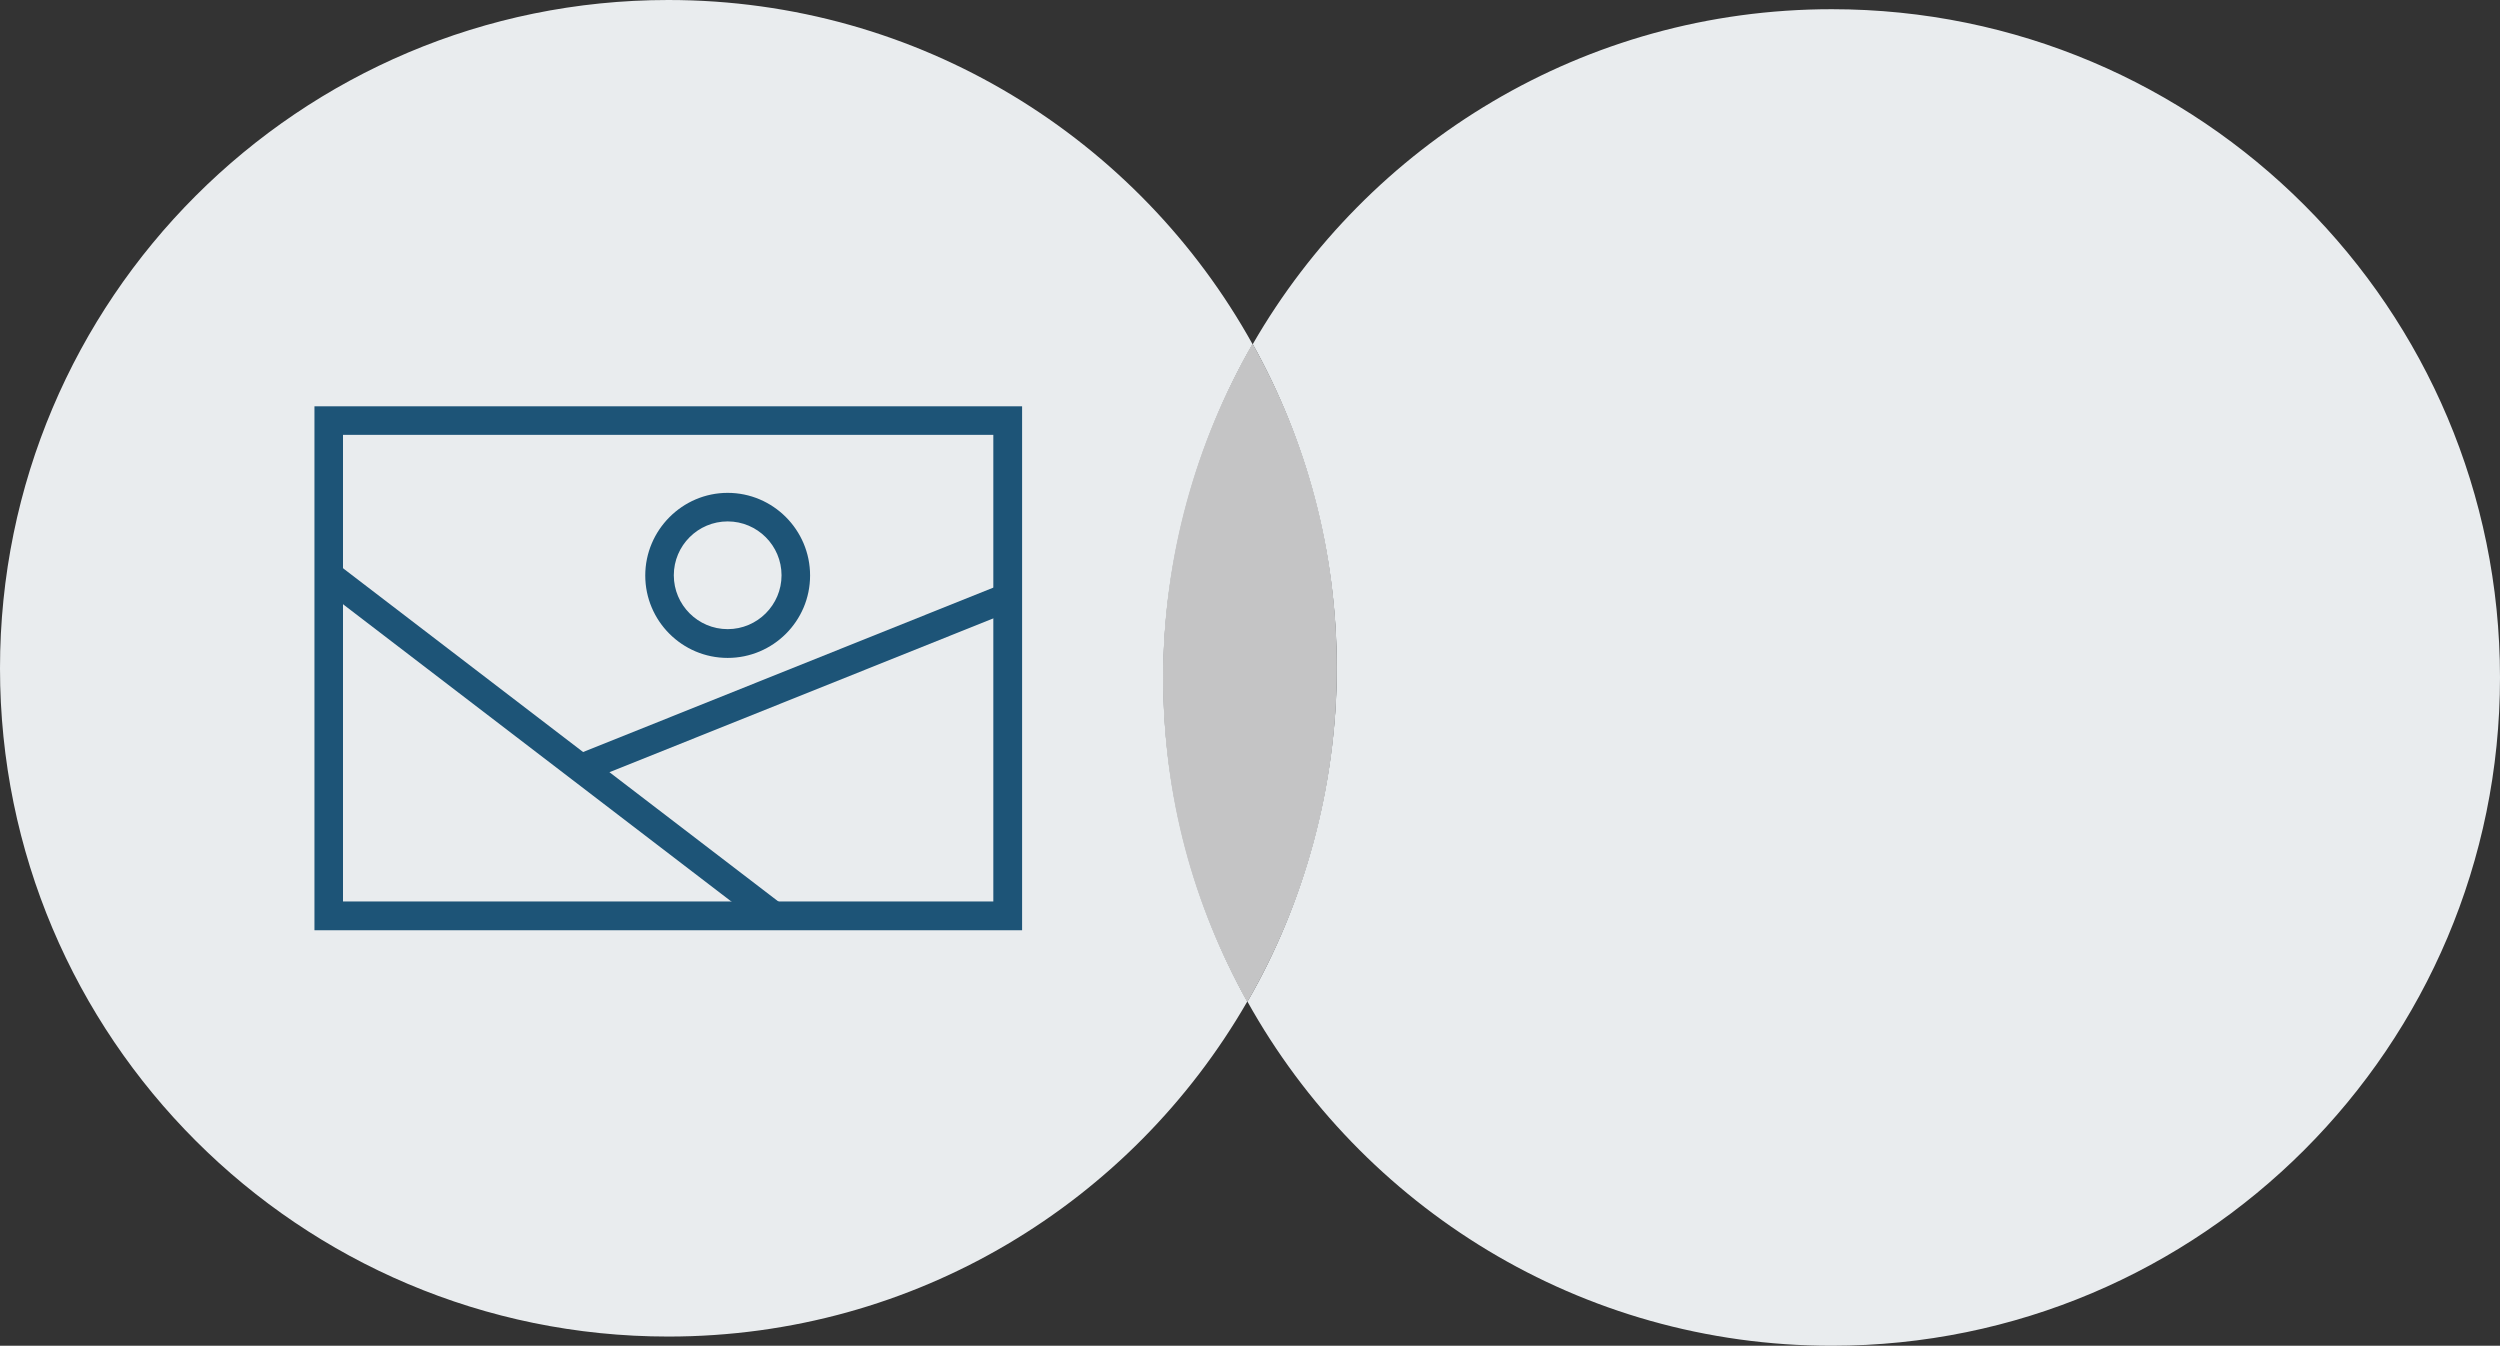
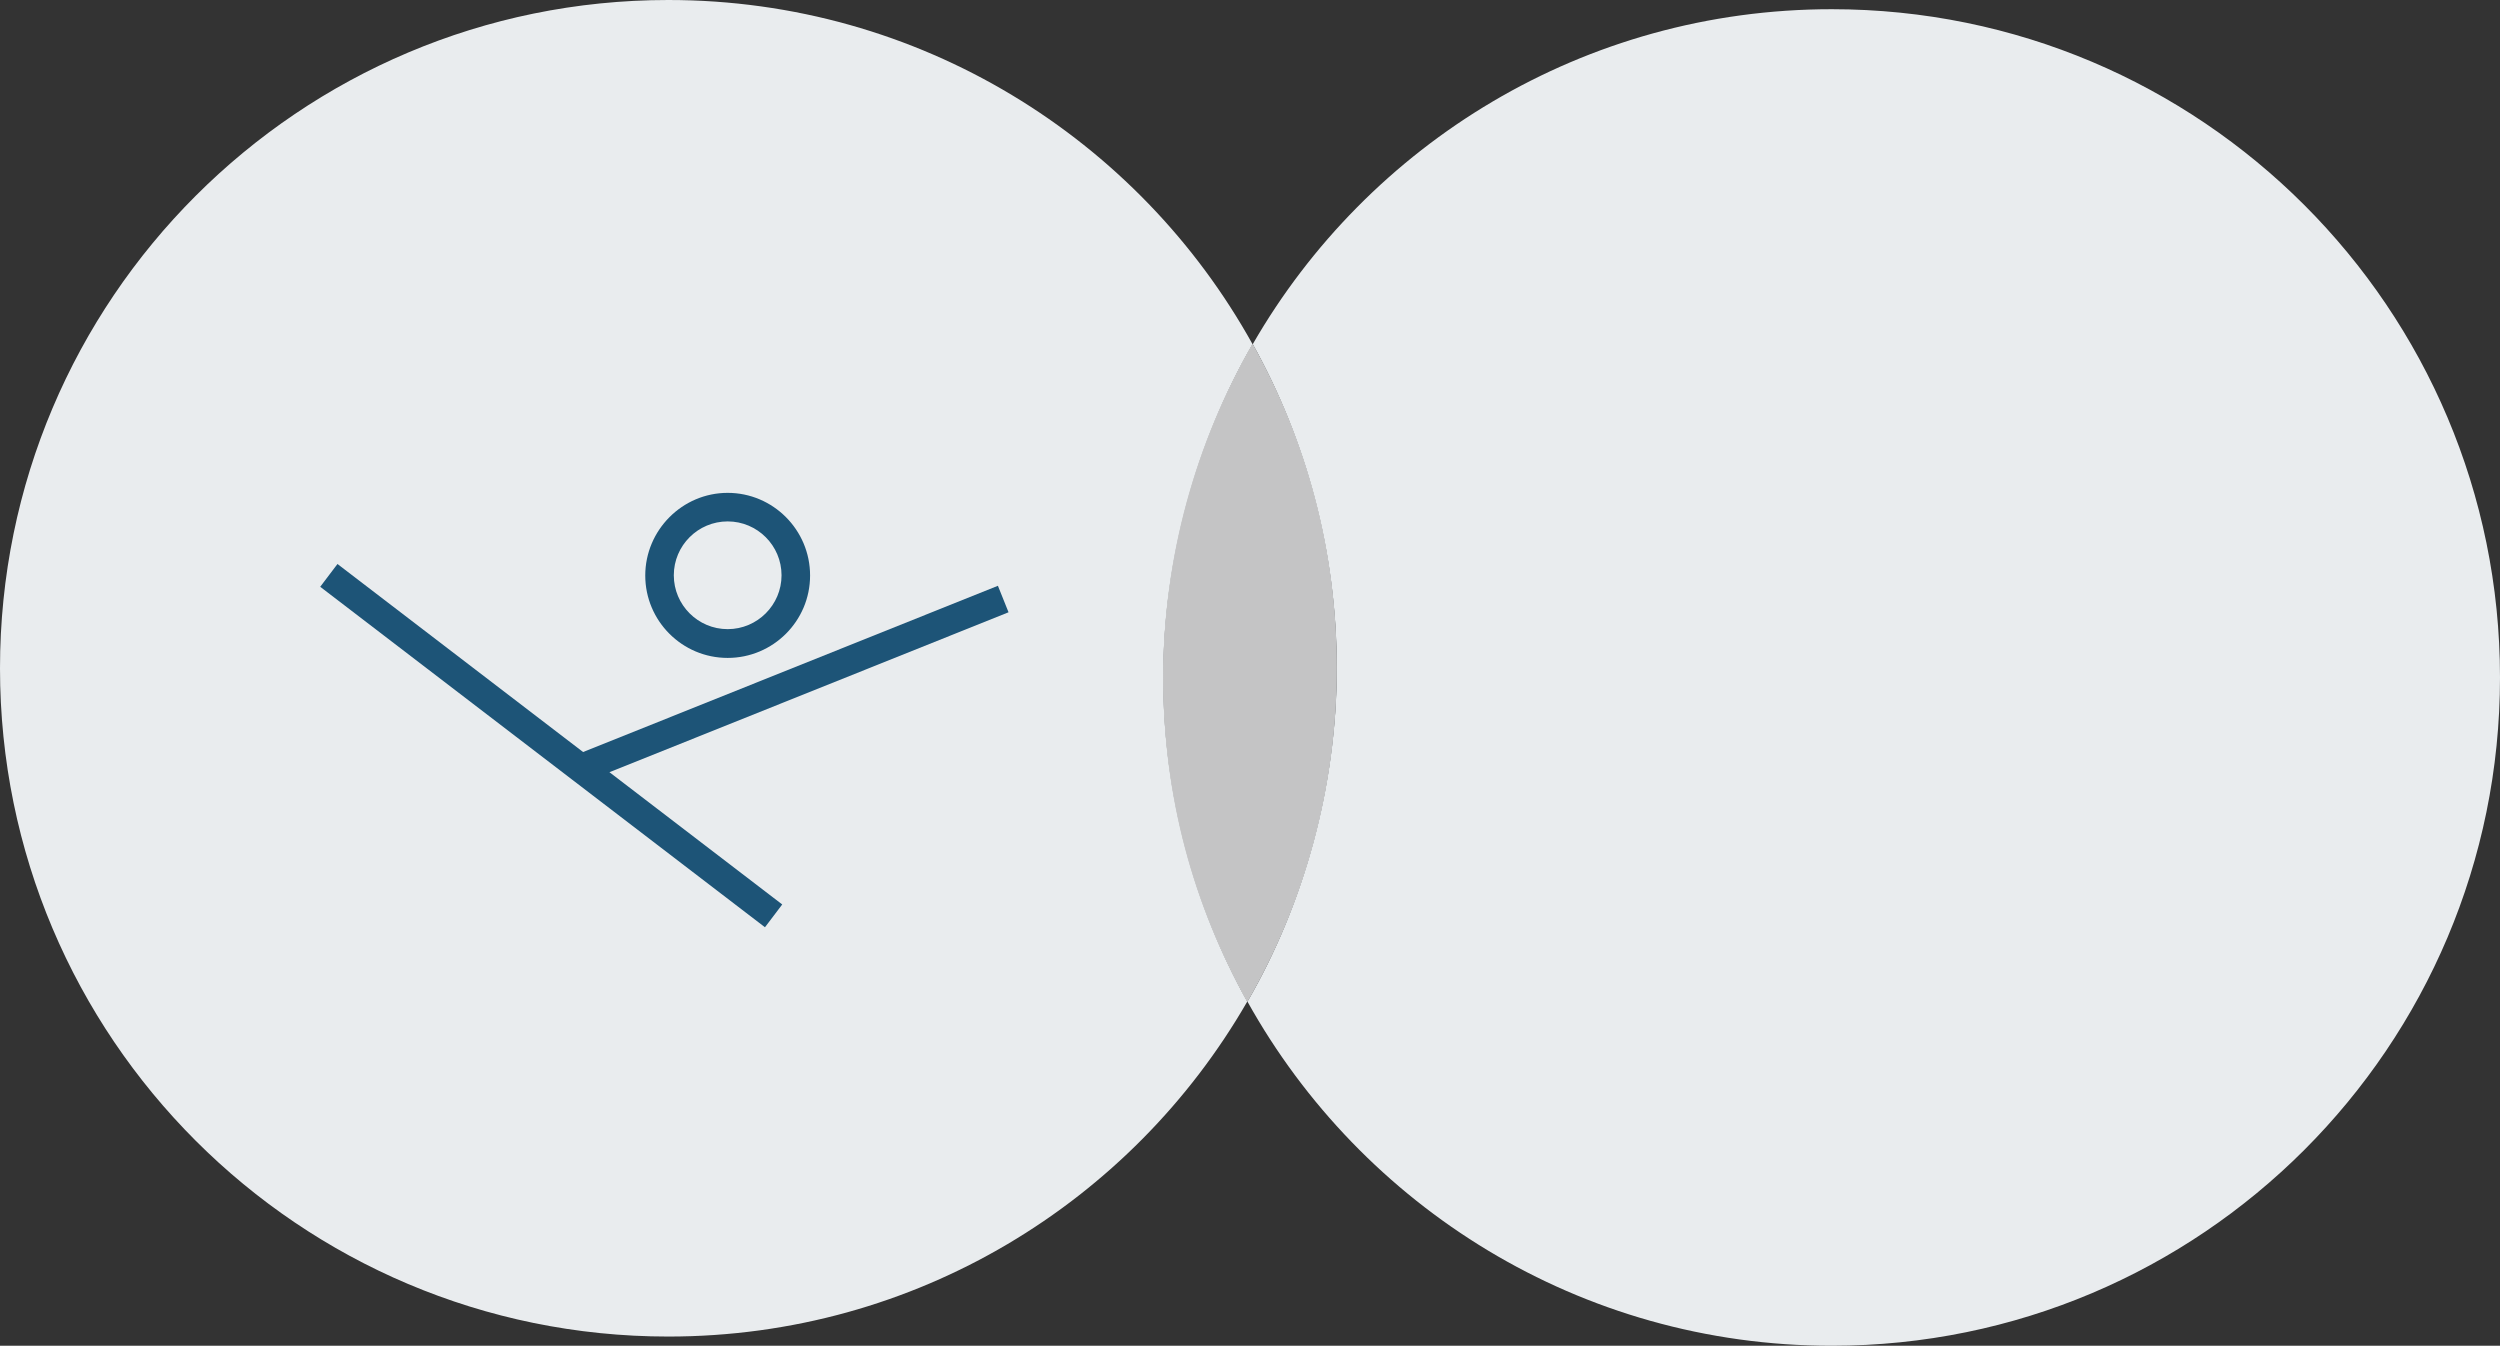
<svg xmlns="http://www.w3.org/2000/svg" version="1.1" viewBox="0 0 108.6 58.46">
  <rect x="0" y="0" width="108.6" height="58.46" fill="#333333" stroke="none" />
  <defs>
    <style>
      .cls-1 {
        fill: #e9ecee;
        mix-blend-mode: multiply;
      }

      .cls-2 {
        isolation: isolate;
      }

      .cls-3 {
        fill: #ed6824;
      }

      .cls-4 {
        fill: #1d5477;
      }

      .cls-5 {
        fill: #c4c4c5;
      }
    </style>
  </defs>
  <g class="cls-2">
    <g id="Layer_1">
      <g>
        <g>
          <path class="cls-3" d="M80.43,38.85c-4.71,0-8.54-3.83-8.54-8.54s3.83-8.54,8.54-8.54,8.54,3.83,8.54,8.54-3.83,8.54-8.54,8.54ZM80.43,23.01c-4.02,0-7.3,3.27-7.3,7.3s3.27,7.3,7.3,7.3,7.3-3.27,7.3-7.3-3.27-7.3-7.3-7.3Z" />
          <path class="cls-3" d="M72.89,20.34c-2.05,0-3.72-1.67-3.72-3.72s1.67-3.72,3.72-3.72,3.72,1.67,3.72,3.72-1.67,3.72-3.72,3.72ZM72.89,14.16c-1.36,0-2.47,1.11-2.47,2.47s1.11,2.47,2.47,2.47,2.47-1.11,2.47-2.47-1.11-2.47-2.47-2.47Z" />
          <path class="cls-3" d="M93.3,41.7c-2.05,0-3.71-1.67-3.71-3.72s1.66-3.71,3.71-3.71,3.72,1.67,3.72,3.71-1.67,3.72-3.72,3.72ZM93.3,35.52c-1.36,0-2.47,1.11-2.47,2.47s1.11,2.47,2.47,2.47,2.47-1.11,2.47-2.47-1.11-2.47-2.47-2.47Z" />
          <path class="cls-3" d="M93.3,28.07c-1.31,0-2.37-1.07-2.37-2.38s1.06-2.38,2.37-2.38,2.38,1.07,2.38,2.38-1.07,2.38-2.38,2.38ZM93.3,24.56c-.62,0-1.13.51-1.13,1.13s.51,1.13,1.13,1.13,1.13-.51,1.13-1.13-.51-1.13-1.13-1.13Z" />
          <path class="cls-3" d="M71.56,43.46c-1.31,0-2.37-1.07-2.37-2.38s1.06-2.38,2.37-2.38,2.38,1.07,2.38,2.38-1.07,2.38-2.38,2.38ZM71.56,39.95c-.62,0-1.13.51-1.13,1.13s.51,1.13,1.13,1.13,1.13-.51,1.13-1.13-.51-1.13-1.13-1.13Z" />
          <rect class="cls-3" x="74.82" y="19.08" width="1.24" height="4.61" transform="translate(-1.14 38.21) rotate(-28.22)" />
          <polygon class="cls-3" points="87.88 27.91 87.51 26.72 91.36 25.52 91.73 26.71 87.88 27.91" />
-           <rect class="cls-3" x="71.83" y="37.41" width="4.28" height="1.24" transform="translate(-1.55 72.87) rotate(-51.97)" />
          <rect class="cls-3" x="88.11" y="33.73" width="1.24" height="4.01" transform="translate(14.77 96.4) rotate(-61.29)" />
        </g>
        <path class="cls-1" d="M79.57.4c-10.76,0-20.14,5.85-25.15,14.55,2.32,4.17,3.65,8.97,3.65,14.08s-1.41,10.22-3.88,14.48c4.96,8.91,14.46,14.95,25.38,14.95,16.03,0,29.03-13,29.03-29.03S95.6.4,79.57.4Z" />
        <path class="cls-1" d="M54.41,14.95C49.46,6.03,39.95,0,29.03,0,13,0,0,13,0,29.03s13,29.03,29.03,29.03c10.76,0,20.14-5.85,25.15-14.55-2.32-4.17-3.65-8.97-3.65-14.08s1.42-10.22,3.88-14.48Z" />
        <path class="cls-1" d="M54.41,14.95c-2.46,4.26-3.88,9.21-3.88,14.48s1.33,9.91,3.65,14.08c2.46-4.26,3.88-9.21,3.88-14.48s-1.33-9.91-3.65-14.08Z" />
        <path class="cls-5" d="M54.41,14.95c-2.46,4.26-3.88,9.21-3.88,14.48s1.33,9.91,3.65,14.08c2.46-4.26,3.88-9.21,3.88-14.48s-1.33-9.91-3.65-14.08Z" />
        <g>
-           <path class="cls-4" d="M44.4,40.41H13.66v-22.76h30.74v22.76ZM14.9,39.16h28.25v-20.27H14.9v20.27Z" />
          <polygon class="cls-4" points="33.23 40.28 13.91 25.49 14.66 24.5 33.98 39.29 33.23 40.28" />
          <rect class="cls-4" x="24.53" y="29.08" width="19.76" height="1.24" transform="translate(-8.58 14.93) rotate(-21.84)" />
          <path class="cls-4" d="M31.61,28.58c-1.98,0-3.58-1.61-3.58-3.58s1.61-3.59,3.58-3.59,3.58,1.61,3.58,3.59-1.61,3.58-3.58,3.58ZM31.61,22.65c-1.29,0-2.34,1.05-2.34,2.34s1.05,2.34,2.34,2.34,2.34-1.05,2.34-2.34-1.05-2.34-2.34-2.34Z" />
        </g>
      </g>
    </g>
  </g>
</svg>